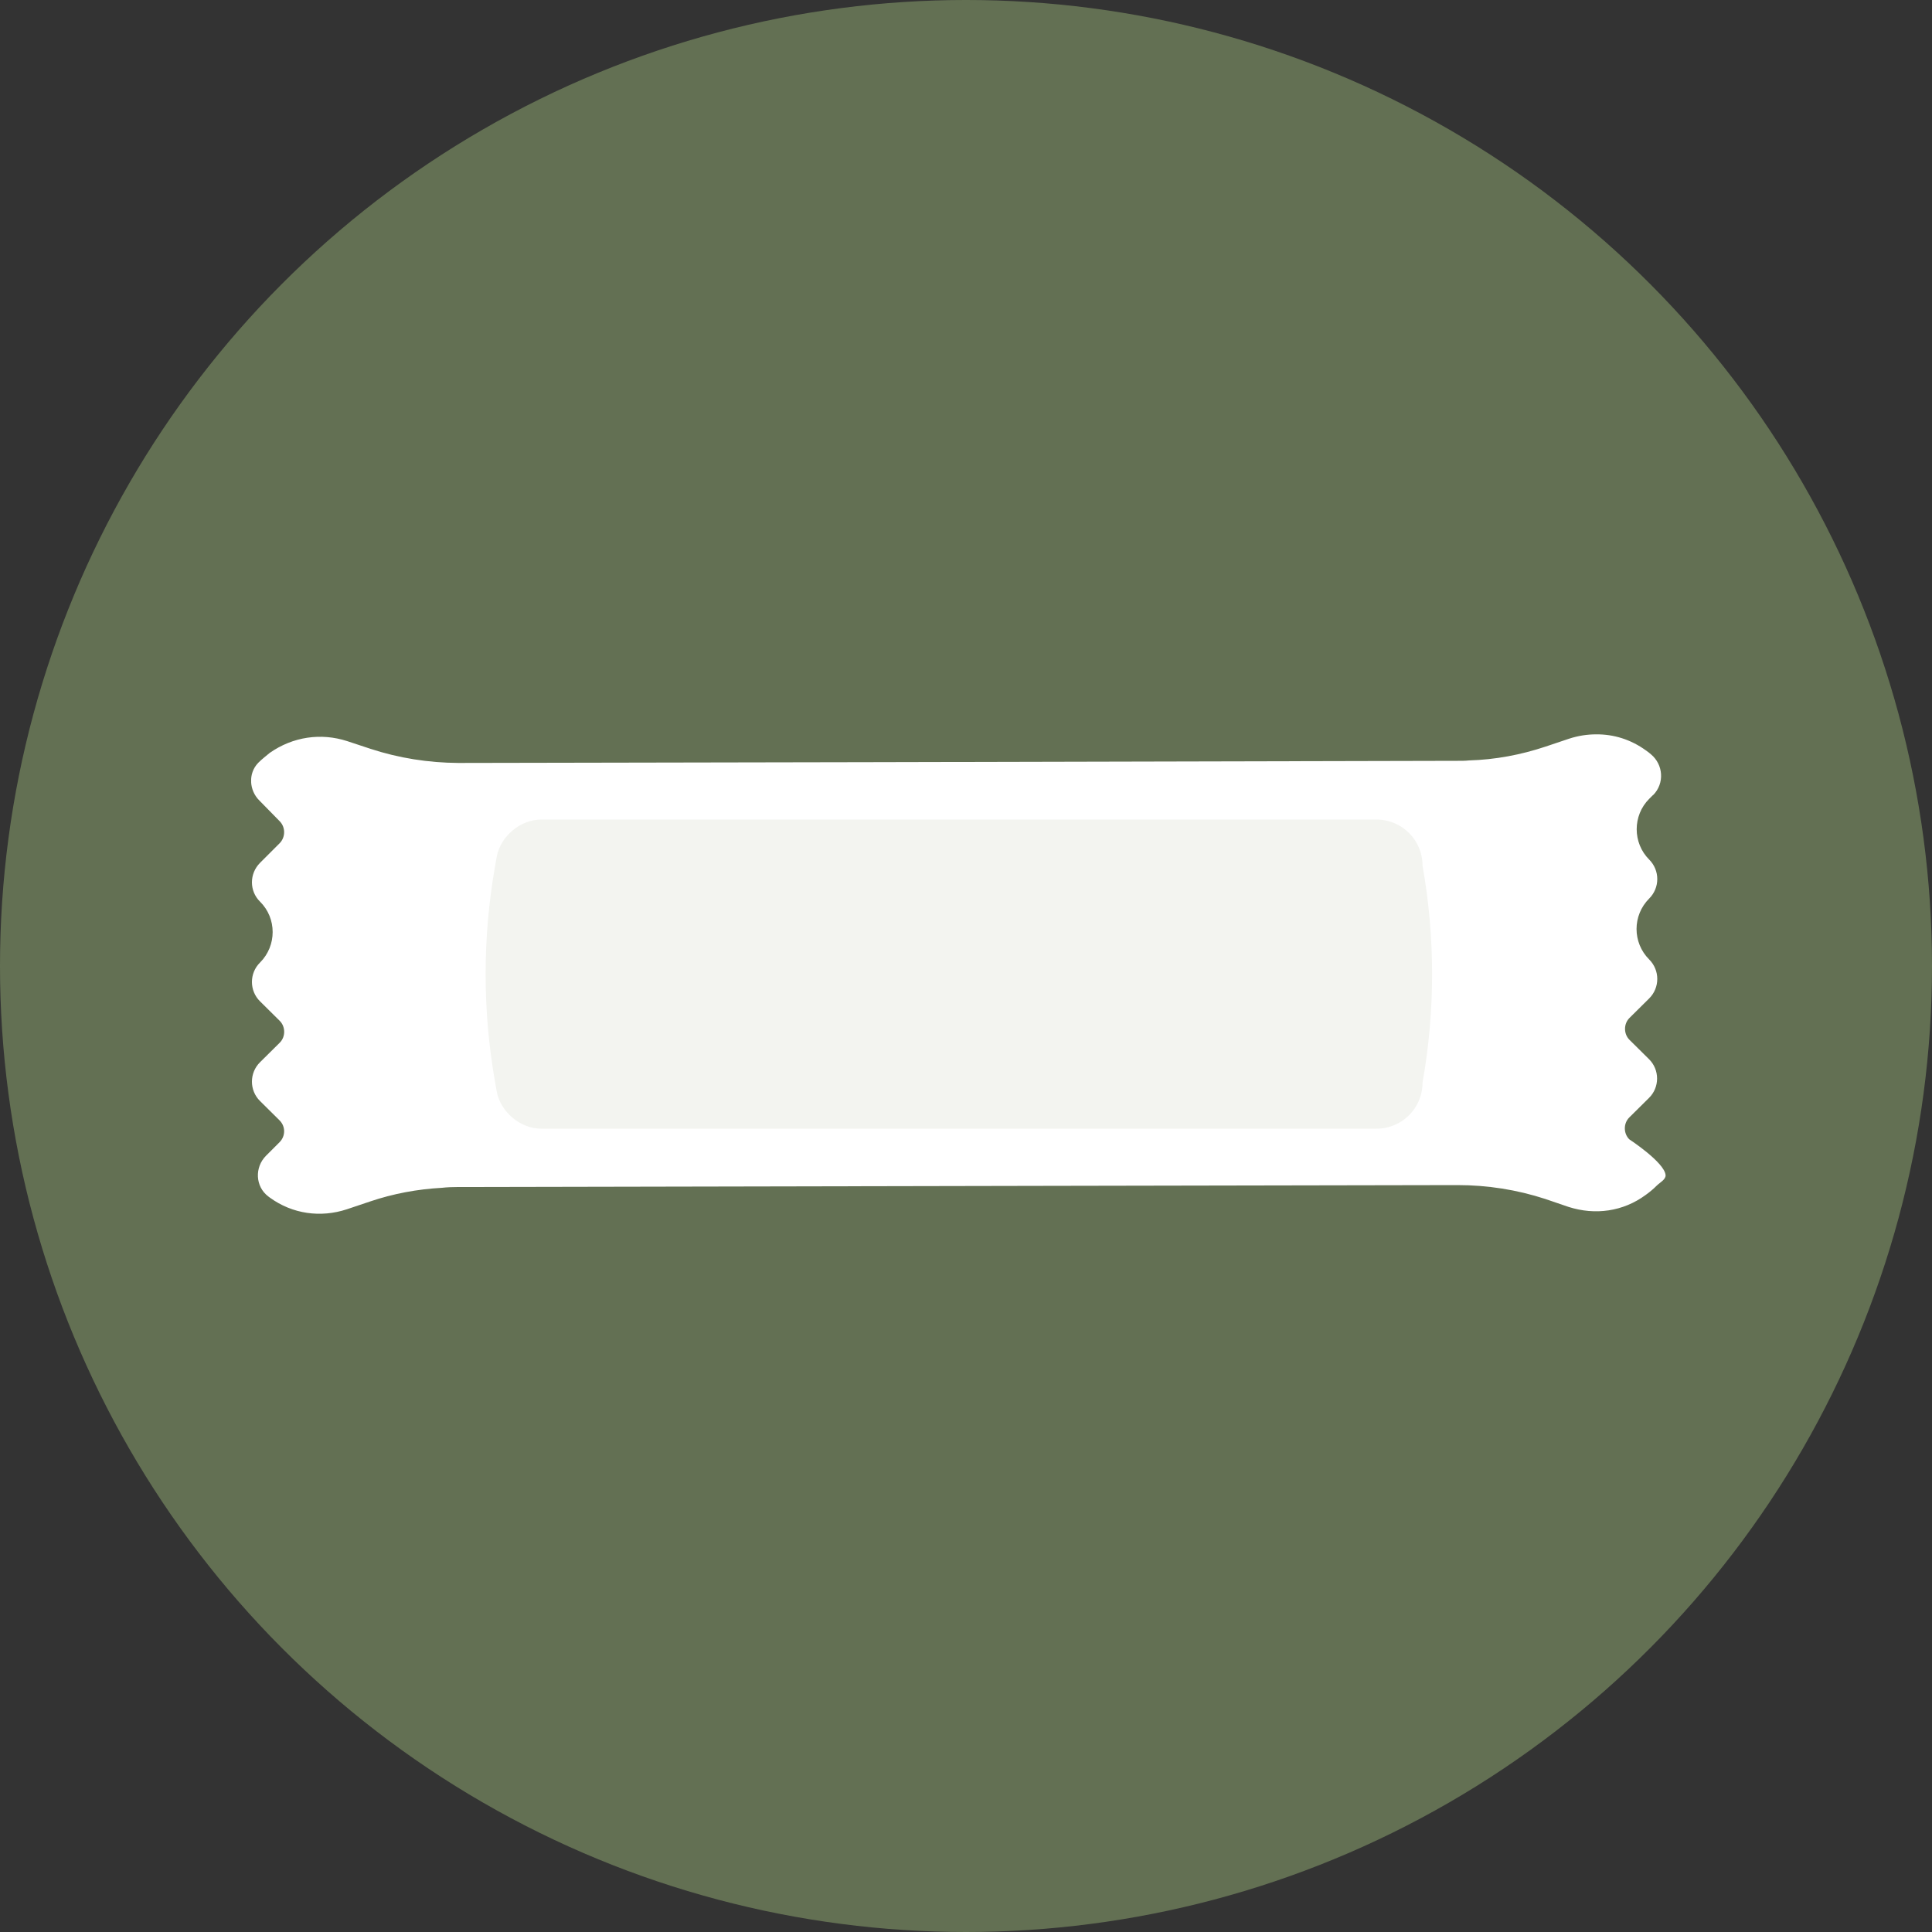
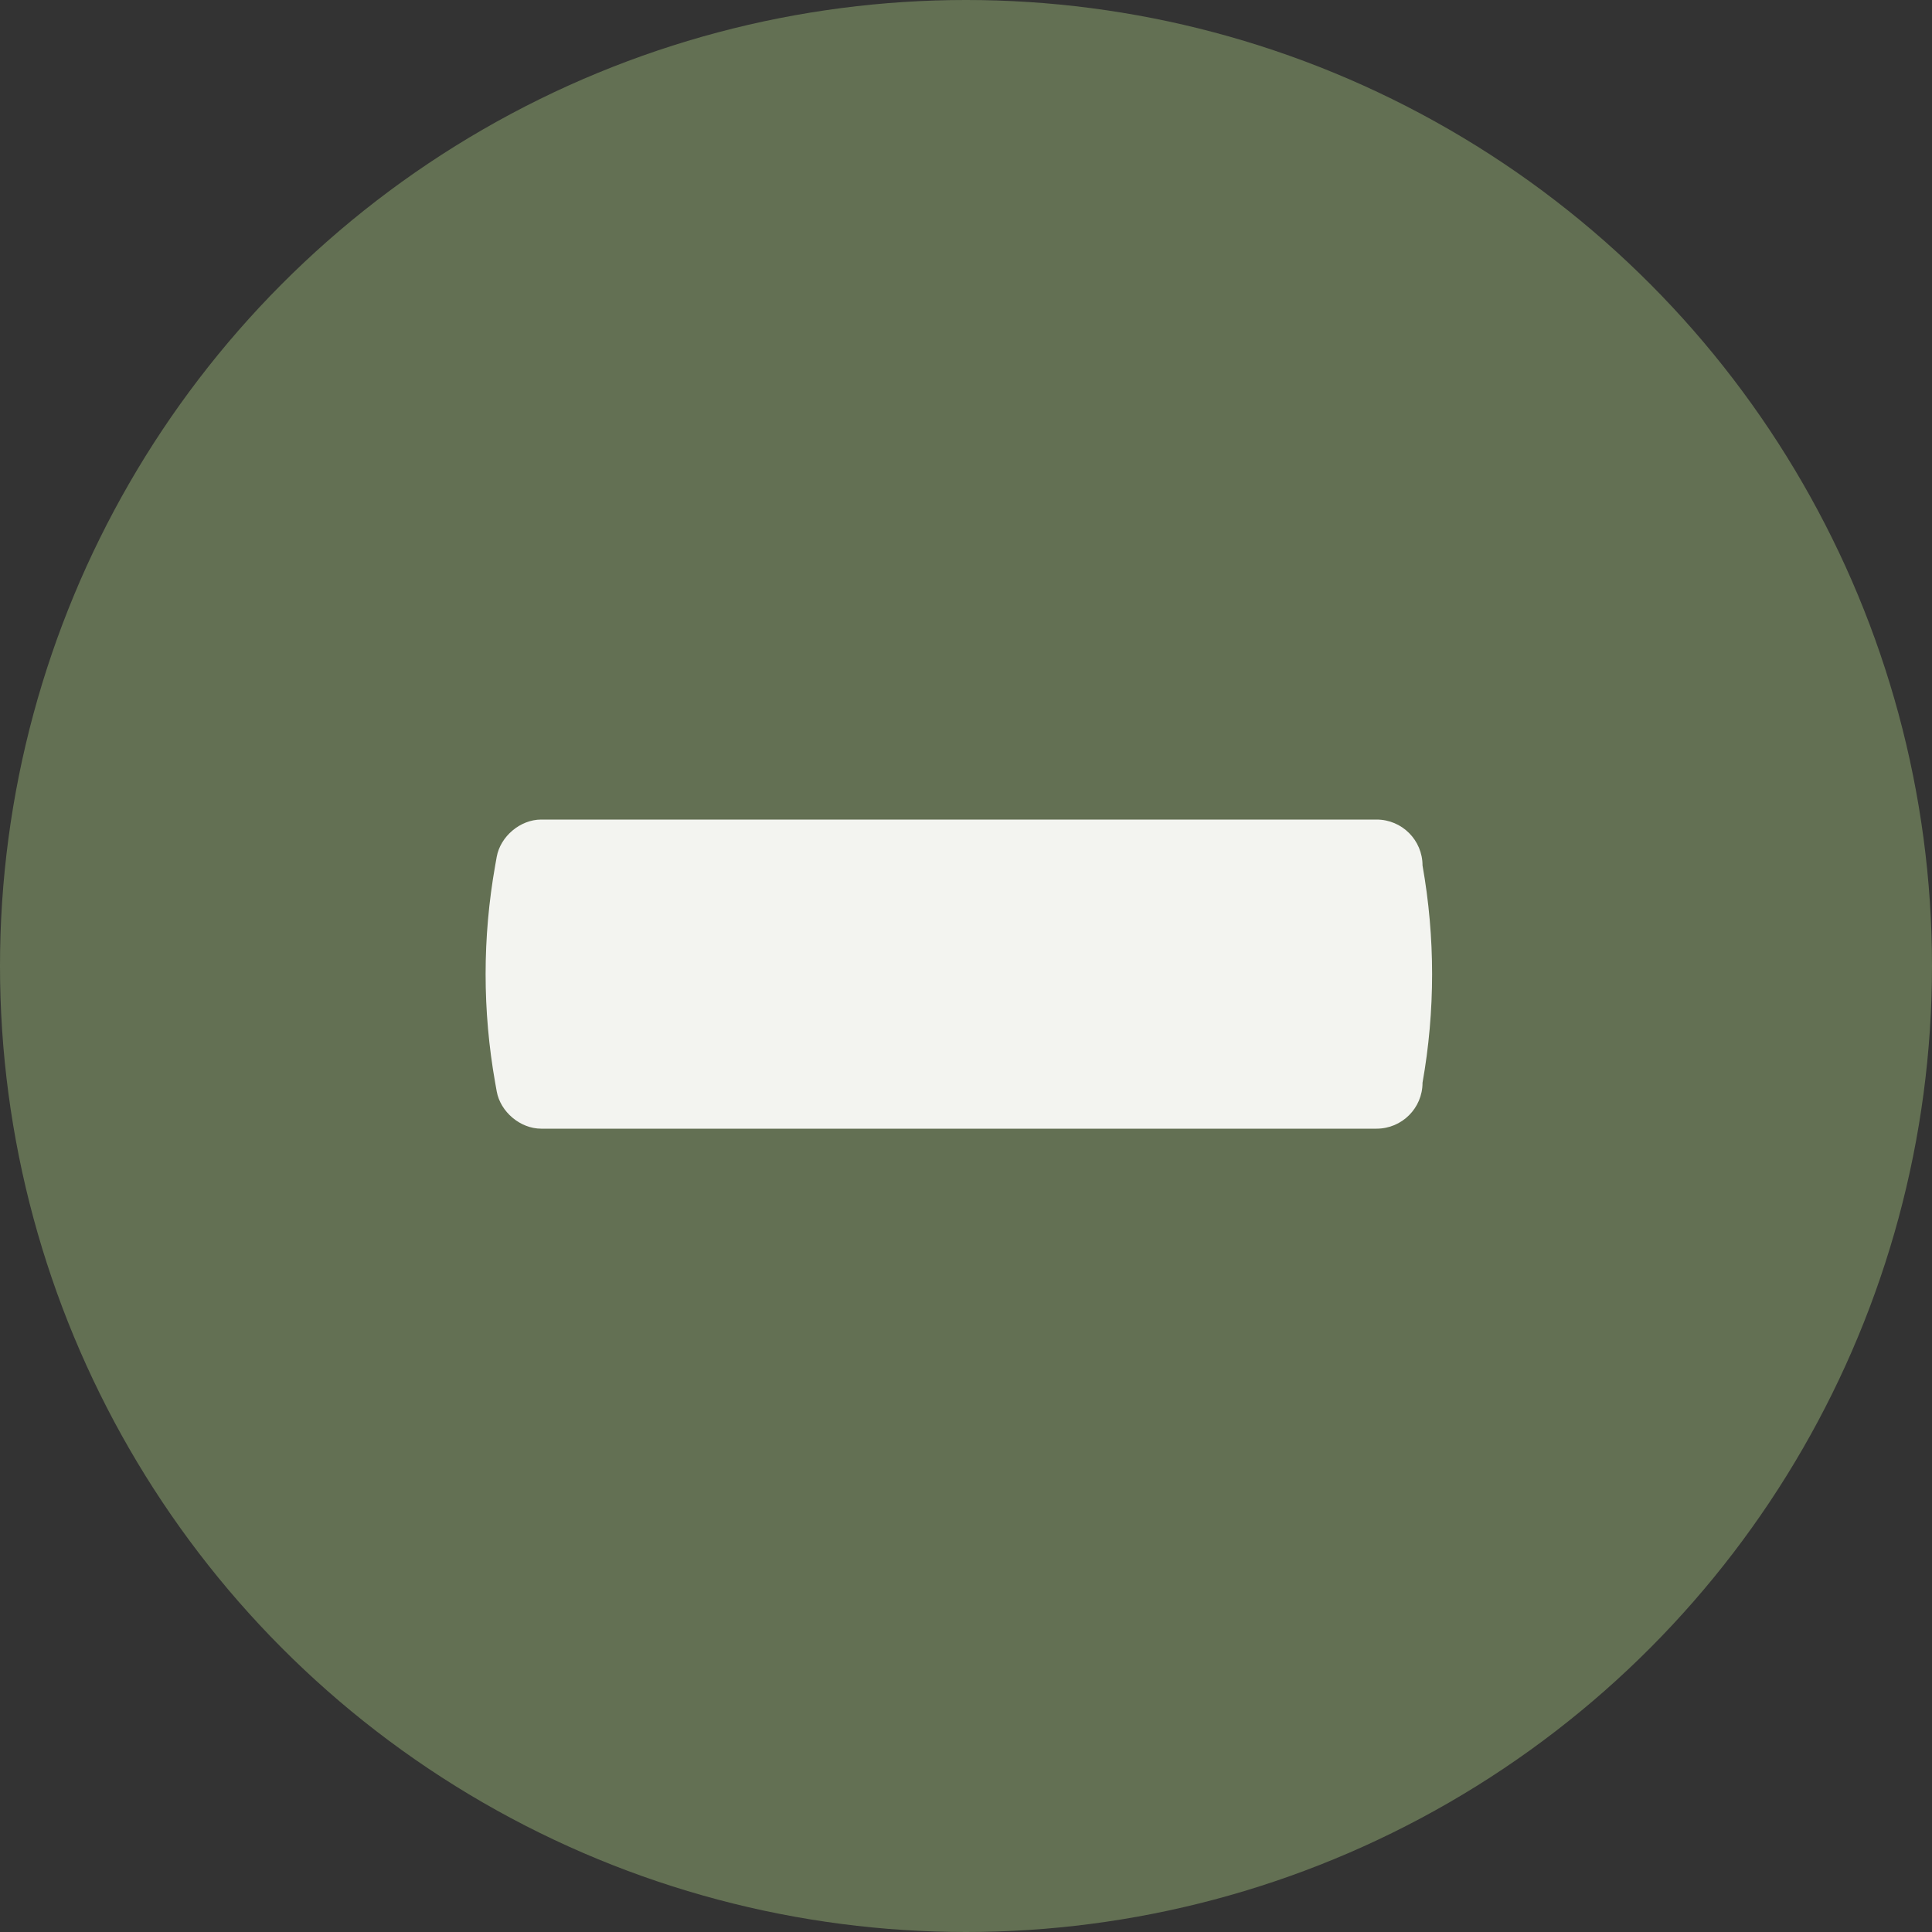
<svg xmlns="http://www.w3.org/2000/svg" width="100" height="100" viewBox="0 0 100 100" fill="none">
  <rect x="0" y="0" width="100" height="100" fill="#333333" stroke="none" />
  <g clip-path="url(#clip0_2439_5950)">
    <circle cx="50" cy="50" r="50" fill="#637053" />
    <g clip-path="url(#clip1_2439_5950)">
-       <path d="M85.56 41.15L85.36 41.35C84.5 42.21 84.5 43.63 85.36 44.49C85.92 45.05 85.92 45.95 85.36 46.51C84.49 47.38 84.49 48.79 85.36 49.66C85.92 50.22 85.92 51.12 85.36 51.68L84.34 52.69C84.03 53 84.04 53.52 84.34 53.82L85.35 54.82C85.91 55.37 85.91 56.28 85.35 56.83L84.33 57.84C84.02 58.15 84.03 58.67 84.33 58.97C84.33 58.97 86.15 60.16 86.21 60.82C86.23 61.05 85.92 61.2 85.75 61.37C85.58 61.54 85.39 61.7 85.18 61.85C84.01 62.71 82.57 62.91 81.19 62.47L79.99 62.06C78.52 61.58 76.99 61.34 75.44 61.34L54 61.38L23.7 61.44C23.43 61.44 23.14 61.45 22.88 61.48C21.61 61.55 20.36 61.78 19.15 62.19L17.96 62.59C16.6 63.04 15.14 62.84 13.97 61.99C13.94 61.97 13.91 61.95 13.89 61.93C13.21 61.42 13.17 60.42 13.77 59.82L14.47 59.12C14.78 58.81 14.79 58.31 14.47 57.99L13.46 56.99C12.9 56.44 12.9 55.53 13.46 54.98L14.48 53.97C14.79 53.66 14.78 53.14 14.48 52.84L13.46 51.83C12.9 51.28 12.9 50.37 13.46 49.82C14.33 48.95 14.33 47.53 13.46 46.67C12.9 46.12 12.9 45.22 13.46 44.66L14.47 43.65C14.78 43.34 14.79 42.82 14.47 42.5L13.43 41.44C12.89 40.91 12.84 40.03 13.36 39.49C13.37 39.48 13.38 39.47 13.39 39.46C13.56 39.29 13.77 39.13 13.96 38.97C15.16 38.13 16.61 37.92 17.97 38.36L19.18 38.76C20.65 39.24 22.17 39.48 23.72 39.49L44.92 39.45L75.45 39.38C75.65 39.38 75.85 39.38 76.03 39.36C77.4 39.32 78.72 39.07 80.01 38.64L81.2 38.24C81.68 38.08 82.16 38.01 82.61 38.01C83.53 38 84.42 38.28 85.19 38.84C85.28 38.9 85.37 38.97 85.45 39.04C86.1 39.58 86.16 40.55 85.57 41.15H85.56Z" fill="white" />
      <path d="M71.25 58.42H28.01C26.93 58.42 25.9 57.55 25.71 56.49L25.63 56.04C24.97 52.32 24.97 48.52 25.63 44.8L25.71 44.35C25.9 43.29 26.93 42.42 28.01 42.42H71.25C72.57 42.42 73.63 43.49 73.63 44.8C74.29 48.52 74.29 52.32 73.63 56.04C73.63 57.36 72.56 58.42 71.25 58.42Z" fill="#F3F4F0" />
    </g>
  </g>
  <defs>
    <clipPath id="clip0_2439_5950">
      <rect width="100" height="100" fill="white" />
    </clipPath>
    <clipPath id="clip1_2439_5950">
      <rect width="73.26" height="24.83" fill="white" transform="translate(13 38)" />
    </clipPath>
  </defs>
</svg>